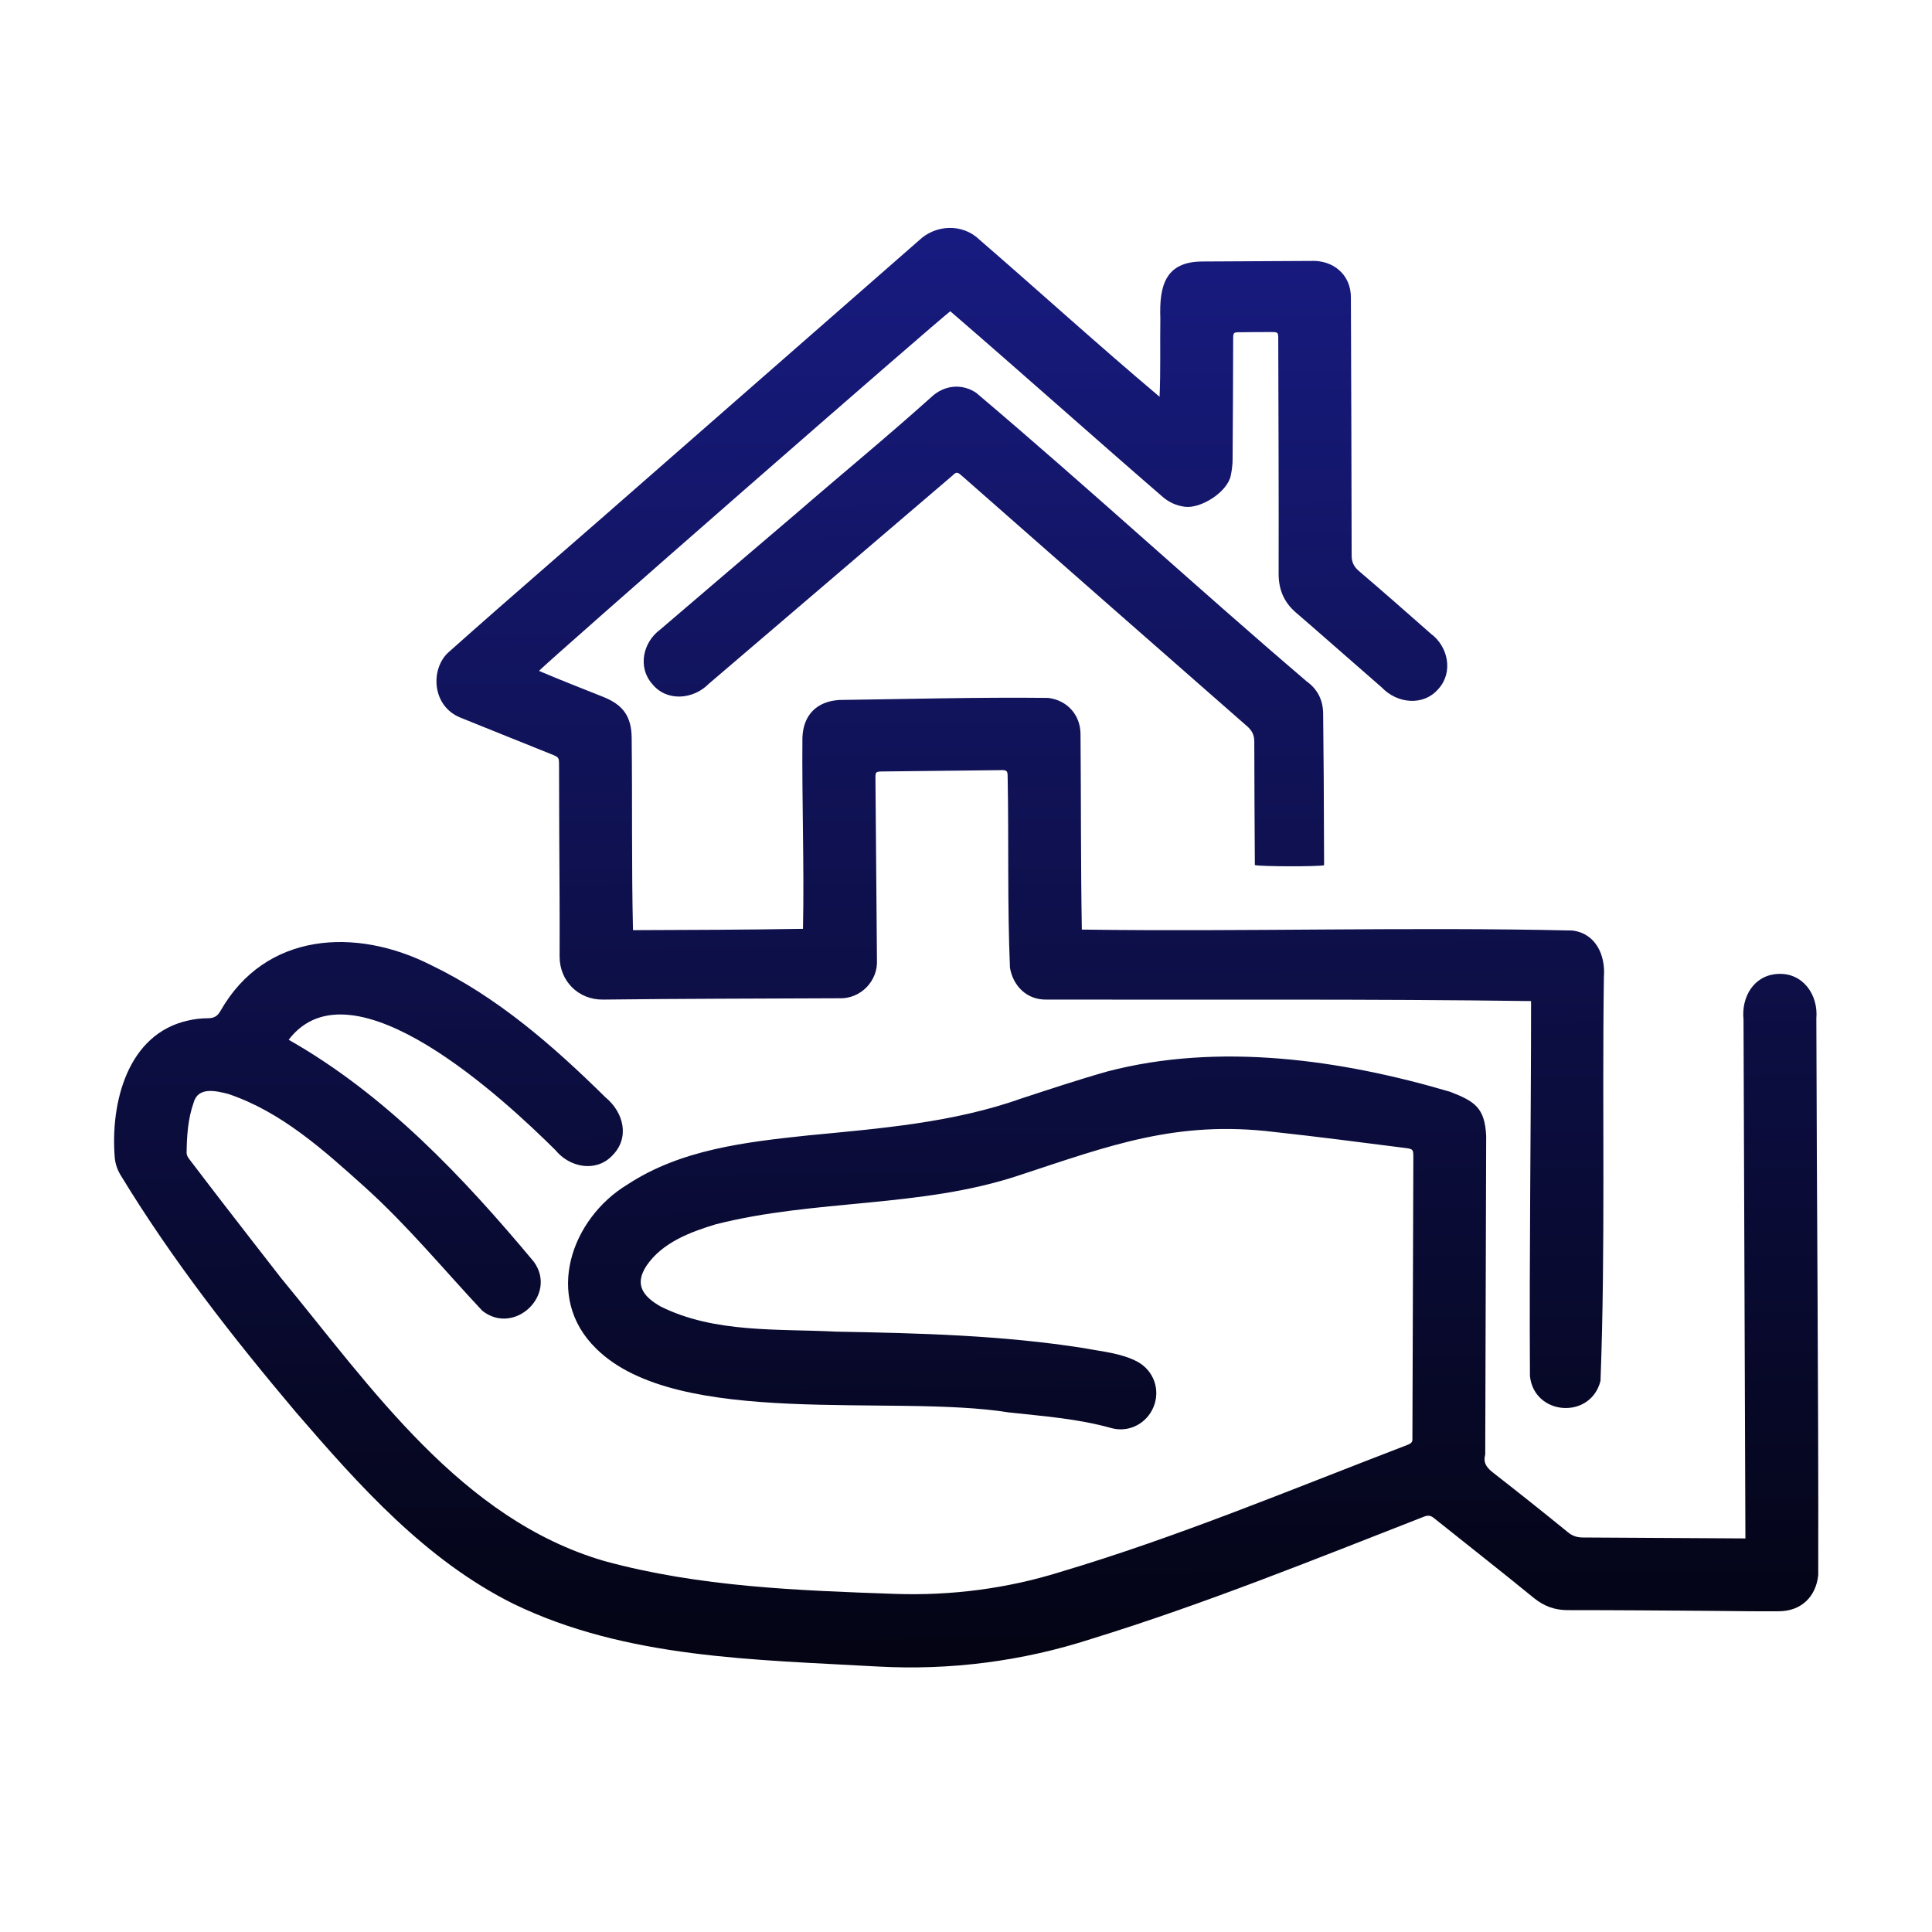
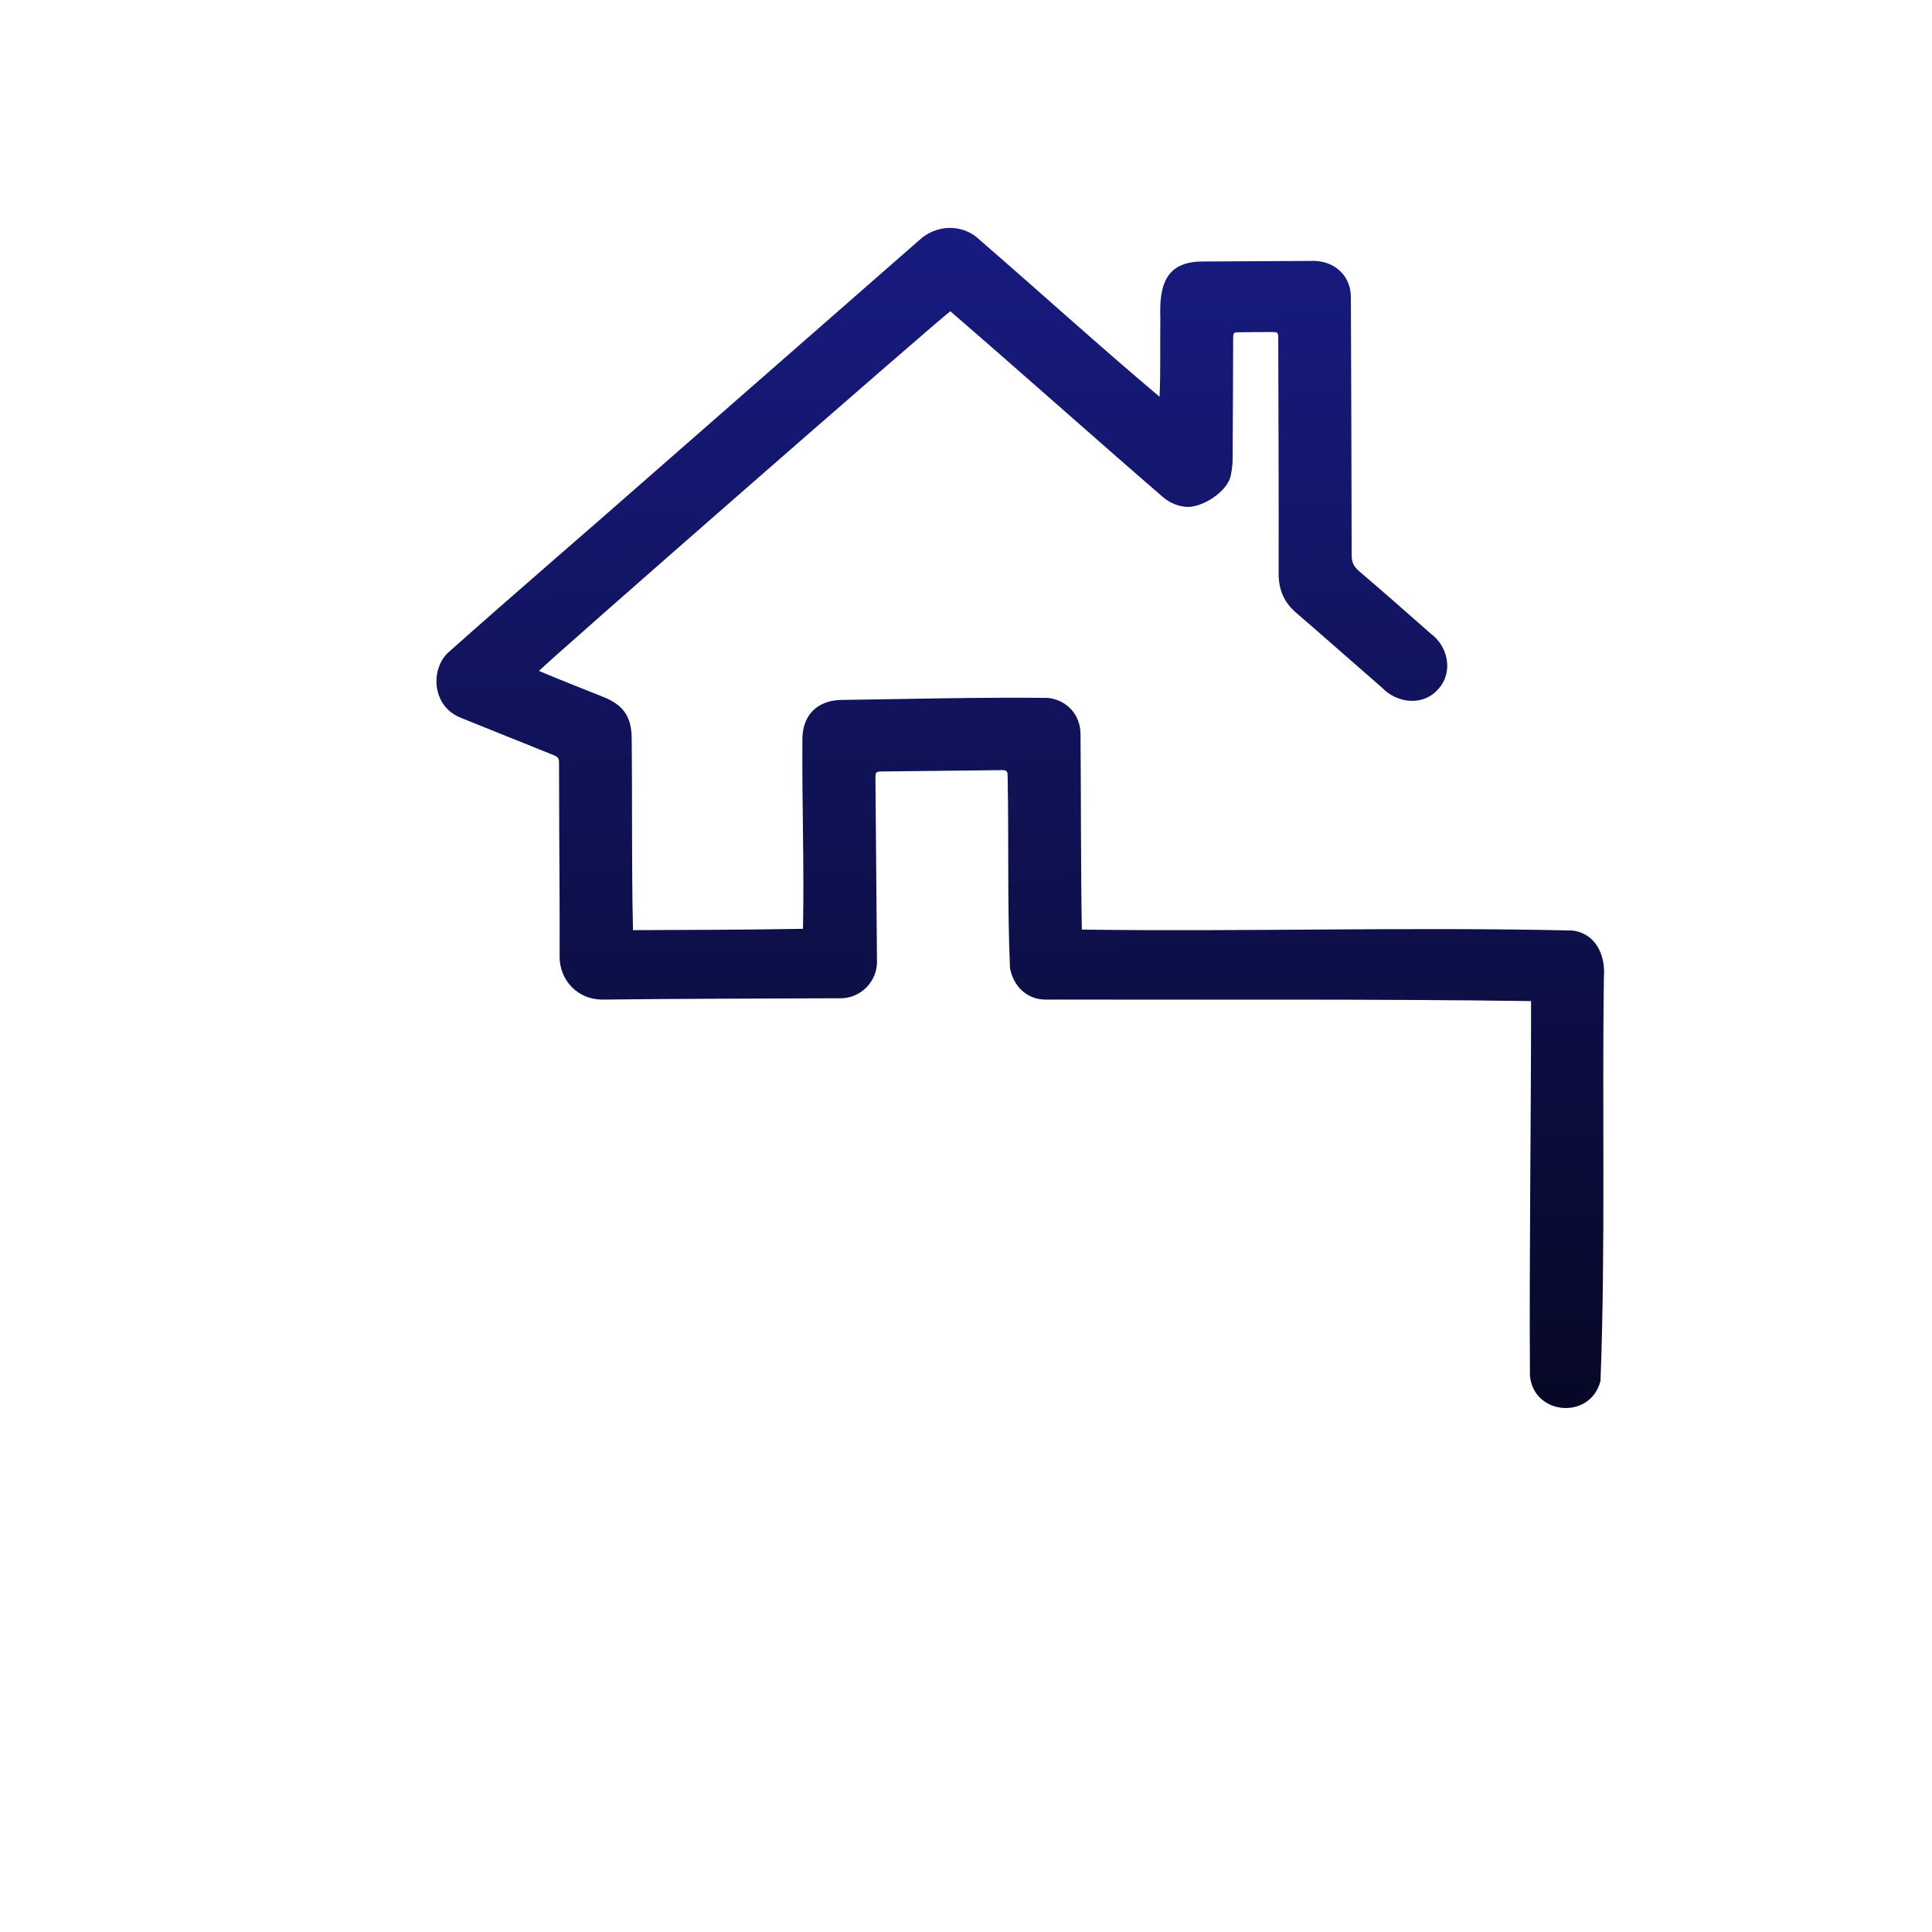
<svg xmlns="http://www.w3.org/2000/svg" version="1.1" id="Layer_1" x="0px" y="0px" viewBox="0 0 1024 1024" style="enable-background:new 0 0 1024 1024;" xml:space="preserve">
  <style type="text/css">
	.st0{display:none;fill:url(#SVGID_1_);}
	.st1{fill:url(#SVGID_2_);}
	.st2{fill:url(#SVGID_3_);}
	.st3{fill:url(#SVGID_4_);}
</style>
  <linearGradient id="SVGID_1_" gradientUnits="userSpaceOnUse" x1="510.496" y1="924.36" x2="510.496" y2="145.75" gradientTransform="matrix(1 0 0 -1 0 1023.276)">
    <stop offset="0" style="stop-color:#1C2098" />
    <stop offset="1" style="stop-color:#000000" />
  </linearGradient>
-   <path class="st0" d="M804.7,266.4c-3.5,0.3-7.2,0.6-10.9,0.9c-34.1,3-68.1,2.4-101.9-3.1c-31.9-5.2-62.5-14.5-91.1-29.6  c-44.1-23.4-77.6-57.2-98.7-102.8c-5.2-11.2-9.2-22.8-12.5-34.6c-1.3-4.6-1.5-9.2,0.5-13.6c3.1-7,8.5-11.1,16.3-11.4  c8.1-0.3,13.9,3.5,17.5,10.7c1,2,1.6,4.2,2.2,6.4c11.2,39.6,33.3,71.8,66.3,96.3c18.8,13.9,39.5,24.1,61.7,31.3  c29.5,9.7,59.9,14.1,90.9,14.8c23.1,0.5,46.1-1,69-4.2c1.6-0.2,3.3-0.3,4.9-0.3c8.2,0.3,14.4,5,17.4,12.7c3.7,9.5,5.8,19.4,8,29.4  c10.3,47.7,14.2,95.9,12.2,144.6c-1.2,30.4-4.6,60.5-10.2,90.3c-8.3,44.8-21.1,88.2-38.4,130.3c-19.3,46.9-43.5,91.1-73.1,132.3  c-30.1,42-65,79.6-105.1,112.1c-29,23.5-60.2,43.8-93.8,60.2c-5.6,2.7-11.3,5.3-17,7.9c-5.6,2.6-11.3,2.7-17.2,0.8  c-11.2-3.6-21.5-9-31.8-14.3c-63.7-32.5-118.3-76.4-164.2-131.2c-34.9-41.6-62.9-87.3-84.9-136.9c-19.9-45-34.3-91.7-43.7-140  c-6.3-32.7-10.3-65.6-12.1-98.8c-1.6-29.2-1.4-58.4,0.4-87.6c1.9-31.4,5.7-62.6,11.3-93.6c0.8-4.2,2.1-8.3,3.7-12.2  c3.8-9.1,14-13.3,23.6-9.7c7.6,2.9,15.4,5.3,23.4,6.7c14.9,2.7,29.9,3.4,44.9,2.9c39.3-1.1,77.4-8.2,114.3-21.8  c11.1-4.1,21.8-8.9,31.9-15.1c3.5-2.1,6.8-4.7,9.8-7.5c9.2-8.7,23.3-6.7,29.5,4.4c1,1.7,1.7,3.6,2.3,5.5  c17.4,50.2,34.7,100.4,52.1,150.7c14.6,42.3,29.2,84.6,43.8,126.9c1.1,3.2,1.1,3.3,4.9,3.2c30.2-0.8,60.4-1.5,90.5-2.3  c9.4-0.2,18.8-0.3,28.2-0.8c10.5-0.5,17.4,4.4,21.8,13.5c3.8,7.9,2.2,16.7-4.5,22.6c-2.8,2.5-5.8,4.7-8.8,7  c-26.3,20.1-52.6,40.2-78.9,60.2c-3.8,2.9-7.6,5.8-11.3,8.7c-2.5,1.9-2.5,2-1.5,5c8.5,24.5,16.9,49,25.4,73.6  c2.9,8.4,5.8,16.8,8.7,25.2c1.5,4.3,2.4,8.6,1.3,13.3c-2.9,11.6-15.5,17.8-26.3,12.5c-2.7-1.3-5.1-3.1-7.6-4.8  c-27.1-19-54.2-38-81.3-57c-1.2-0.8-2.5-1.6-3.9-2.5c-1.6,1.3-3.2,2.3-4.6,3.5c-23.1,18.2-46.3,36.4-69.4,54.6  c-2.5,1.9-5,3.9-7.7,5.4c-7.7,4.2-15.5,3.7-23-0.5c-7.1-4-10.2-10.6-9.9-18.5c0.1-2.9,1.2-5.9,2.4-8.6c6.8-15.9,13.8-31.7,20.7-47.6  c5.3-12.2,10.7-24.3,16-36.5c0.5-1.1,0.9-2.3,1.4-3.7c-1.2-0.9-2.2-1.7-3.3-2.5c-31.4-22-62.8-44-94.2-66c-0.5-0.4-1-0.7-1.5-1.1  c-9-6.4-12.2-15-9.2-25.7c2.2-7.8,7.6-12.2,15.5-13.5c2.5-0.4,5-0.5,7.5-0.5c40.8-1.5,81.6-3,122.5-4.4c2.1-0.1,4.3,0,6.4,0.3  c8.6,1.4,15,8.6,15.5,17.4c0.4,8.5-5.3,16.3-13.6,18.5c-2.4,0.6-4.9,0.9-7.4,1c-24,0.9-48.1,1.8-72.1,2.7c-1.2,0-2.4,0.2-3.8,0.3  c0.1,1.8,1.5,2.2,2.4,2.8c17.2,12.1,34.5,24.2,51.7,36.3c38.2,26.8,76.4,53.5,114.5,80.2c2.3,1.6,4.6,3.2,7.3,4.9  c-0.2-3.9-143.1-417.7-145.1-420.2c-33.6,17.9-69.8,28-107.2,33.9c-37.5,5.9-75,7.4-112.6-0.6c-0.4,1.1-0.8,1.9-0.9,2.7  c-7.7,48.9-10.7,98.1-8.8,147.6c1.2,29.6,4.2,59,9.2,88.2c7.4,43.8,19.2,86.3,35.8,127.5c17.1,42.5,38.9,82.5,65.9,119.5  c27.1,37.2,58.6,70.2,94.7,98.7c29.9,23.5,62.1,43.2,96.6,59.2c3.3,1.5,5.9,1.5,9.1-0.1c55.3-26,102.9-62.4,144.6-106.8  c42.8-45.5,76.8-97,103.3-153.4c20.5-43.8,35.7-89.3,45.7-136.6c9.5-45.5,14-91.4,12.7-137.8c-1-35-5.2-69.7-13.3-103.9  c-0.2-1-0.5-1.9-0.8-2.9C805.3,267.1,805.1,266.9,804.7,266.4z M582.4,553c8.6-6.5,16.6-12.5,24.5-18.6c7.9-6.2,16.1-12,23.9-18.5  c-0.6-0.5-0.8-0.7-1-0.7c-16.4,0.3-32.8,0.7-49.1,1c-3.2,0.1-6.5,0.4-9.7,0.6c-0.1,0-0.2,0.1-0.3,0.2c-0.1,0.1-0.1,0.2-0.4,0.8  C574.2,529,578.2,540.5,582.4,553z M460.4,645c0.3,0.2,0.5,0.4,0.8,0.6c6.3-4.8,12.5-9.6,19.1-15c-3.6-2.5-6.8-4.7-10.5-7.3  C466.5,631,463.5,638,460.4,645z" />
  <g>
    <linearGradient id="SVGID_2_" gradientUnits="userSpaceOnUse" x1="507.367" y1="-49.288" x2="514.582" y2="1018.434">
      <stop offset="0" style="stop-color:#1C2098" />
      <stop offset="1" style="stop-color:#000000" />
    </linearGradient>
-     <path class="st1" d="M925.1,815.4c-0.3-91.7-0.7-183.4-1-275.1c-1.2-11.8,5.4-23.5,18.3-24.1c13.2-0.7,21.4,11.1,20.3,23.6   c0.2,98.3,1.2,196.7,1,295c-1.2,11.6-9.1,19.1-20.7,19.2c-11.8,0.1-23.7-0.1-35.5-0.2c-25.5-0.2-51-0.4-76.6-0.4   c-6.9,0-12.6-2.1-18-6.5c-17.5-14.3-35.3-28.2-52.9-42.3c-1.6-1.3-3-1.6-5.1-0.8c-58.4,22.8-116.6,46.4-176.6,64.9   c-36.4,11.8-74.7,16.7-112.9,14.6c-65.2-3.7-133.5-4.2-193.4-33.3c-46.4-23.1-81.6-62.6-114.9-101.2c-33.6-39.8-65.8-81-92.9-125.5   c-1.9-3-3.1-6.3-3.4-9.9c-2.3-28.8,6.7-65.4,38.9-72.5c3.4-0.8,7-1.2,10.4-1.2c3.2,0,5.1-1,6.7-3.8c23.8-42,71.9-44.5,111.6-24.4   c35.2,16.9,64.9,42.9,92.5,70.1c9.7,8,13.1,21.5,3.5,31c-8.6,8.9-22.5,6.2-30-3c-26.5-26.3-107.9-102.5-141.4-58.5   c51.3,29.1,92.5,72.8,129.9,117.6c12.8,17.5-10.3,39.5-27.3,26c-20.5-21.9-39.7-45.2-62.1-65.4c-21.7-19.5-44.4-40.1-72.6-49.5   c-6.6-1.7-16-3.9-18.3,4.7c-3,8.5-3.6,17.6-3.7,26.6c0,1,0.6,2.2,1.3,3.1c6.1,8.1,12.4,16.2,18.6,24.3c10,13,20.1,25.9,30.1,38.8   c48,58.2,95.5,128,171.5,150.1c50.1,13.7,102.6,15.6,154.2,17.4c29.5,1,59.1-2.8,87.3-11.6c62.2-18.5,122.1-43.6,182.6-66.8   c1.8-0.8,4.3-1.2,4.1-3.6c0.2-49.6,0.3-99.3,0.5-148.9c0-4.8,0-4.9-4.7-5.5c-22.9-2.9-45.7-5.9-68.7-8.4   c-52.2-6.4-87.6,7.2-135.7,23c-52,17.3-107.9,12.5-160.6,25.9c-13.6,4.1-28.4,9.7-36.7,21.9c-6.7,10.1-1.8,16.4,7.5,21.7   c28.6,14.2,62,11.7,93.1,13.3c44,0.8,88.1,1.9,131.6,8.8c9.4,1.8,19.5,2.6,28.1,7.2c8.6,4.8,12.1,14.9,8.4,23.9   c-3.6,8.8-13.1,13.8-22.4,11.2c-17.8-5-36.2-6.3-54.4-8.3c-61.4-9.9-175.5,8.9-218.6-33.8c-28.1-27.4-13.1-69.1,16.6-87   c28.3-18.6,62.7-22.5,95.6-26c38.3-3.7,77-6.7,113.5-19.7c15-4.9,30-9.9,45.2-14.2c59.1-15.5,123.9-6.3,181.8,10.8   c12.7,5,18.3,8.2,19,23.4c-0.2,56.3-0.3,112.6-0.5,168.9c-1.3,4.6,1.1,7.2,4.5,9.8c13.2,10.3,26.3,20.7,39.3,31.3   c2.4,2,4.9,2.8,8,2.8C867.8,815,896.4,815.3,925.1,815.4z" />
    <linearGradient id="SVGID_3_" gradientUnits="userSpaceOnUse" x1="537.45" y1="-49.491" x2="544.664" y2="1018.231">
      <stop offset="0" style="stop-color:#1C2098" />
      <stop offset="1" style="stop-color:#000000" />
    </linearGradient>
    <path class="st2" d="M285.7,355.6c11.5,4.9,22.6,9.2,34.1,13.8c10.5,4.2,14.9,10.4,15,21.7c0.4,34-0.1,67.9,0.7,101.9   c30.1-0.1,59.9-0.2,90.1-0.7c0.7-33.7-0.6-67.5-0.3-101.3c0.4-12,7.6-19.3,19.6-20c36.9-0.5,73.8-1.5,110.6-1.1   c10.2,1.2,17.2,9.1,17.2,19.3c0.3,34.5,0.1,69,0.7,103.5c86.6,1.2,173.4-1.5,260,0.5c12.4,1.5,17.6,13.1,16.7,24.5   c-1,71.3,0.9,142.9-1.8,214.2c-5.2,20.6-35.2,18.5-37.4-2.6c-0.4-66.2,0.6-132.5,0.6-198.7c-85.6-1.2-171.3-0.6-256.9-0.8   c-10.5,0.2-17.7-7.4-19.3-16.9c-1.4-33.2-0.6-66.5-1.2-99.7c-0.1-4.2,0.4-5.3-4.3-5c-20.8,0.2-41.7,0.5-62.5,0.7   c-3.1,0.1-3.3,0.3-3.3,3.5c0.3,32.1,0.5,64.2,0.8,96.2c0.7,11.3-8.7,21-20.1,20.5c-41.7,0.2-83.4,0.2-125,0.7   c-13.3,0.2-23.1-10-23.1-22.8c0.1-22.4-0.1-44.7-0.2-67.1c0-11.4-0.1-22.7-0.1-34.1c0-4.4,0-4.4-4.2-6.1   c-16.1-6.5-32.2-12.9-48.2-19.4c-15-6.2-15.8-25.4-6.5-34.3c35.9-32,72.5-63.3,108.6-95.1c47-41.2,94.1-82.3,141.1-123.5   c8.9-8.5,23.2-9,32.1-0.3c31.9,27.6,63.1,56,95.4,83.2c0.6-14,0.2-27.6,0.4-41.6c-0.6-16.9,2.4-30.1,22.4-30.1   c19.1-0.1,38.2-0.2,57.3-0.3c11.9-0.6,21.4,7.3,21.3,19.5c0.2,45.5,0.3,91.1,0.4,136.6c0,3.6,1.2,6,3.9,8.3   c12.8,10.9,25.5,22.1,38.1,33.2c9.2,6.8,11.9,20.4,4.1,29.1c-8,9.5-22,7.9-30.1-0.6c-15.2-13.2-30.3-26.6-45.5-39.7   c-6.4-5.5-9.2-12.2-9.2-20.6c0.1-41.4-0.1-82.9-0.2-124.3c0-3.7-0.1-3.8-3.7-3.8c-5.5,0-11,0-16.5,0.1c-3.6,0-3.7,0.1-3.7,3.8   c-0.1,21.2-0.1,42.4-0.3,63.6c0,2.9-0.4,5.8-1,8.7c-1.9,8.7-15.9,17.5-24.3,16.4c-4.5-0.6-8.3-2.3-11.7-5.2   c-37.7-32.6-74.8-65.8-112.6-98.4C501,166.3,288.3,352.2,285.7,355.6z" />
    <linearGradient id="SVGID_4_" gradientUnits="userSpaceOnUse" x1="518.435" y1="-49.363" x2="525.649" y2="1018.36">
      <stop offset="0" style="stop-color:#1C2098" />
      <stop offset="1" style="stop-color:#000000" />
    </linearGradient>
-     <path class="st3" d="M701.8,458.6c-4,0.8-33.5,0.7-36.7-0.1c-0.1-21.8-0.3-43.6-0.3-65.4c0-3.3-1-5.6-3.5-7.9   c-50.4-44.1-100.6-88.3-150.9-132.5c-2.3-1.9-3.1-3.3-5.5-0.7c-43.1,36.8-86.1,73.6-129.2,110.4c-8.2,8.4-22.4,9.7-30.1,0   c-7.7-8.8-4.8-22,4.3-28.7c23.9-20.5,47.9-40.9,71.8-61.3c24-20.8,48.5-40.9,72.1-62.1c6.7-6.2,16-7.2,23.6-2.1   c59.1,50,116.2,102.6,175.1,152.9c6,4.3,8.8,10.2,8.8,17.4c0.1,11.1,0.2,22.2,0.3,33.4C701.6,427.5,701.8,443,701.8,458.6z" />
  </g>
</svg>